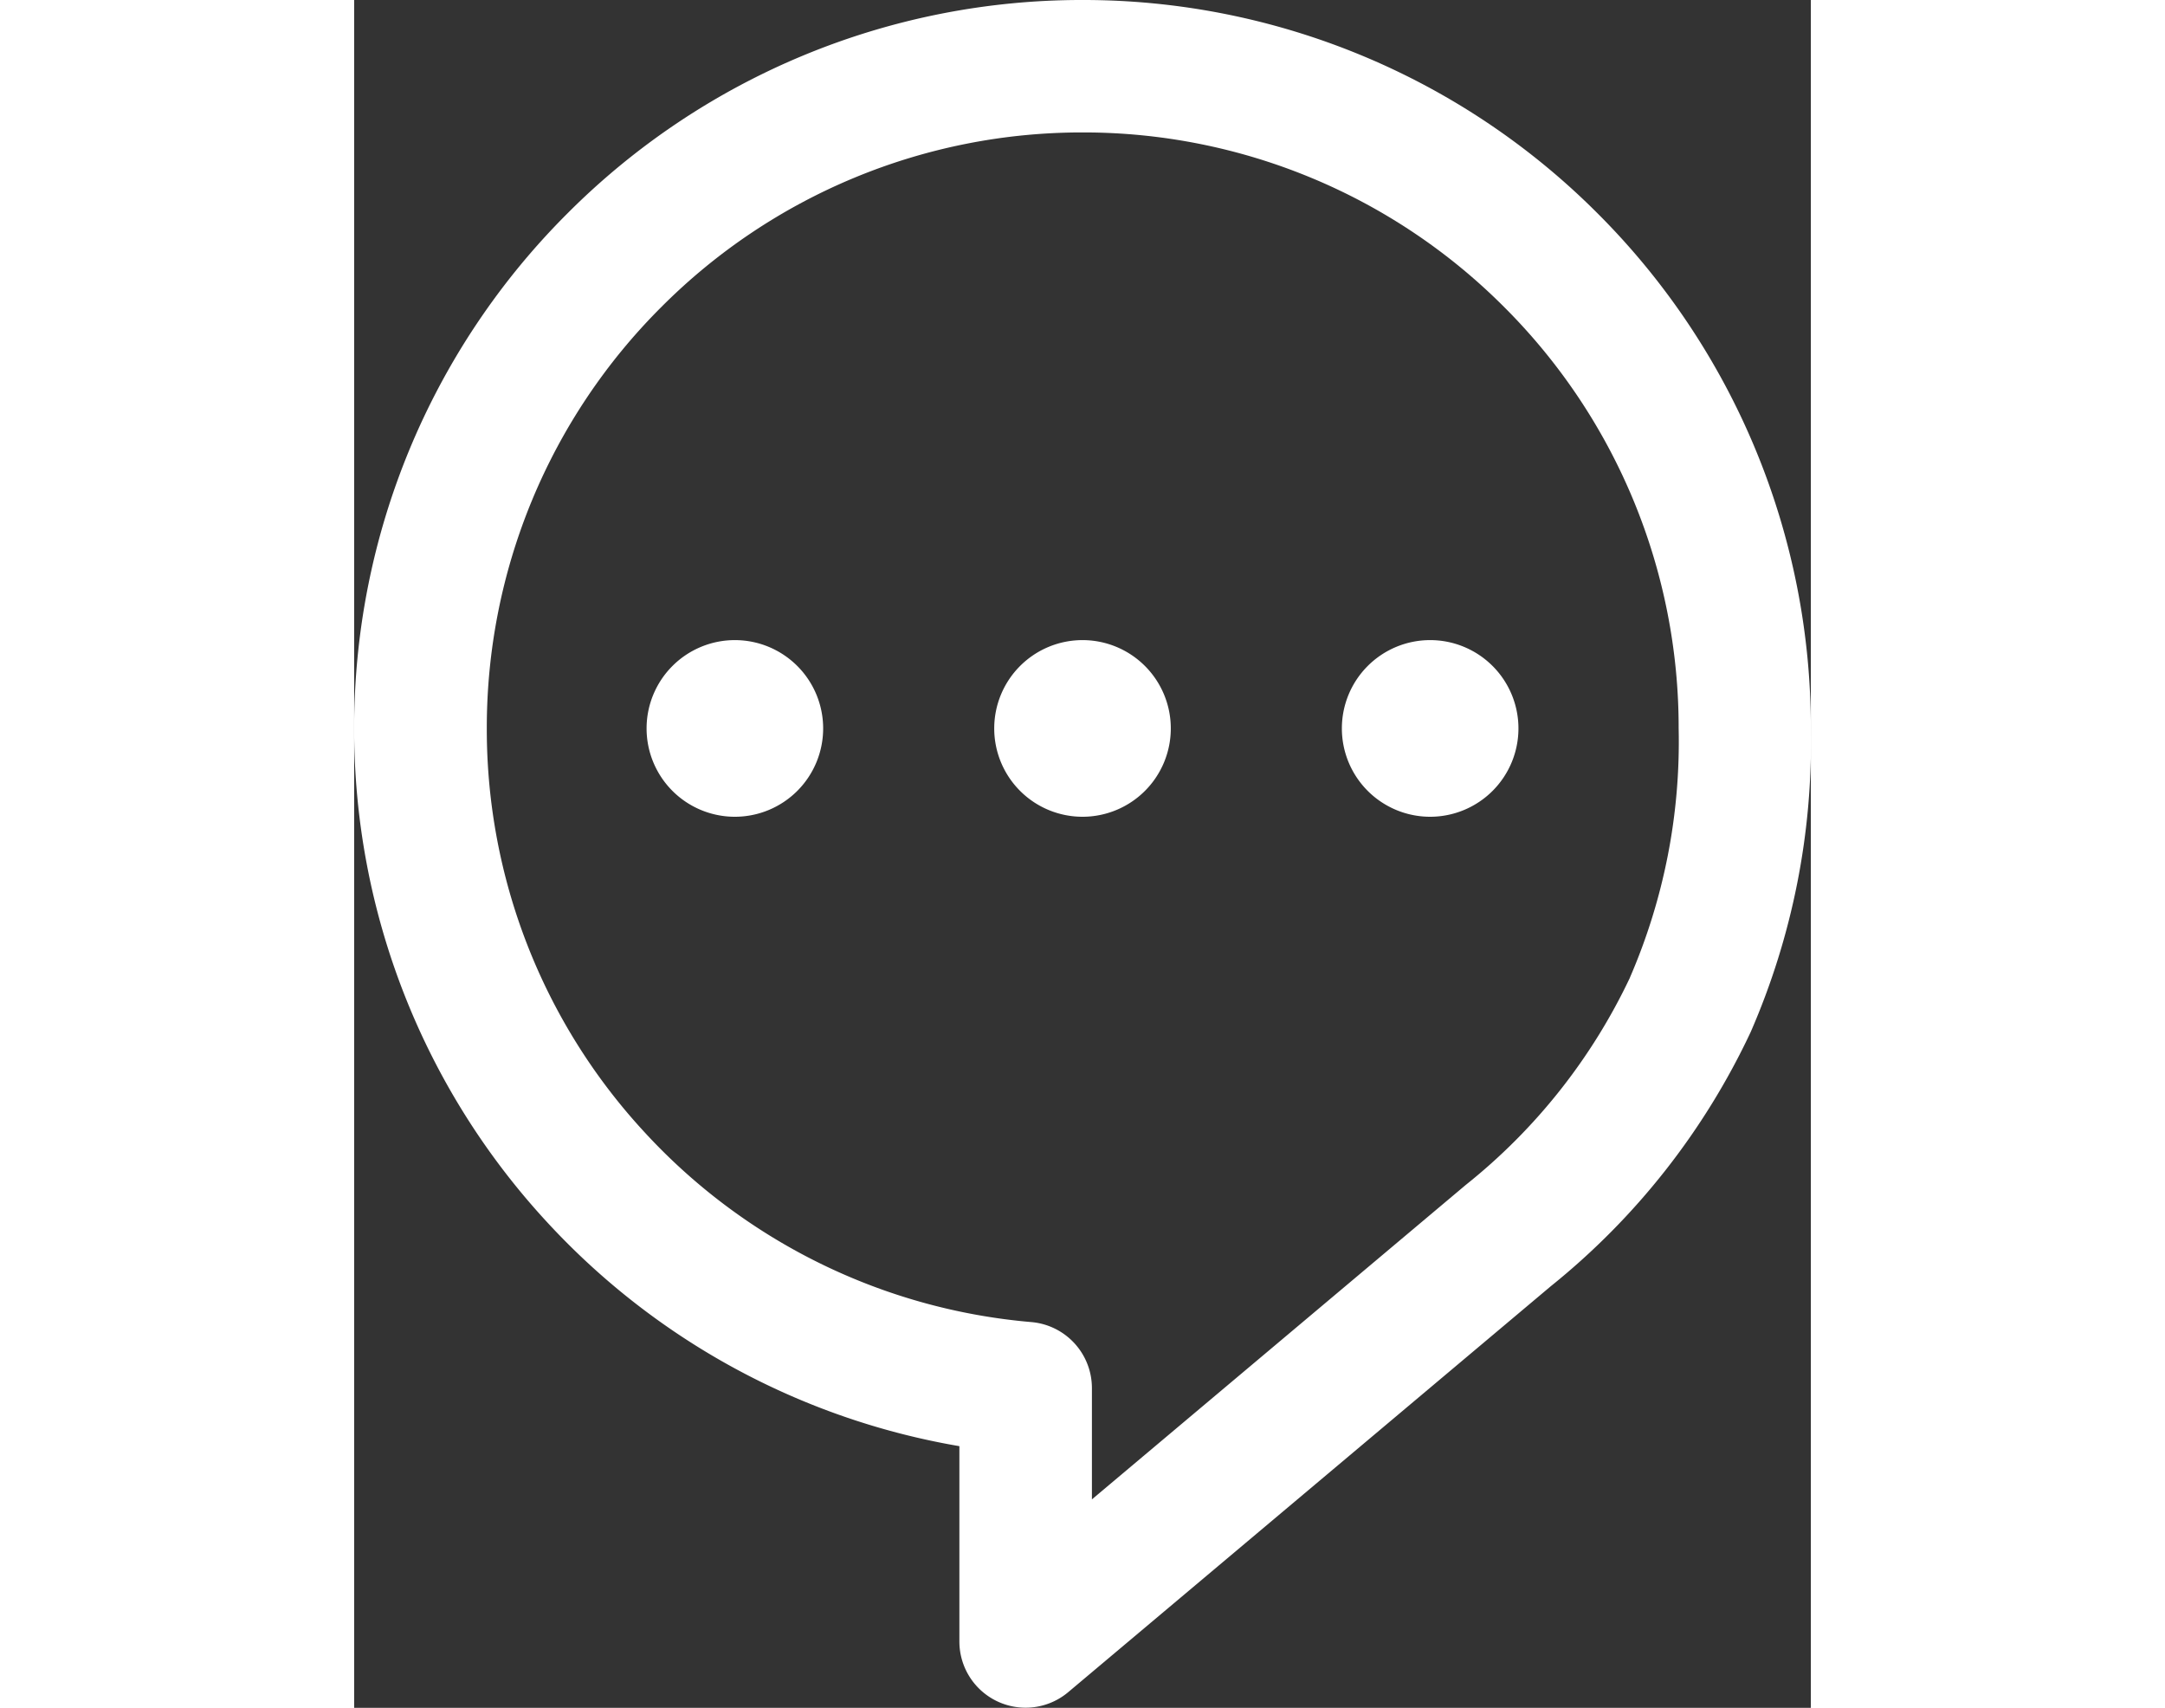
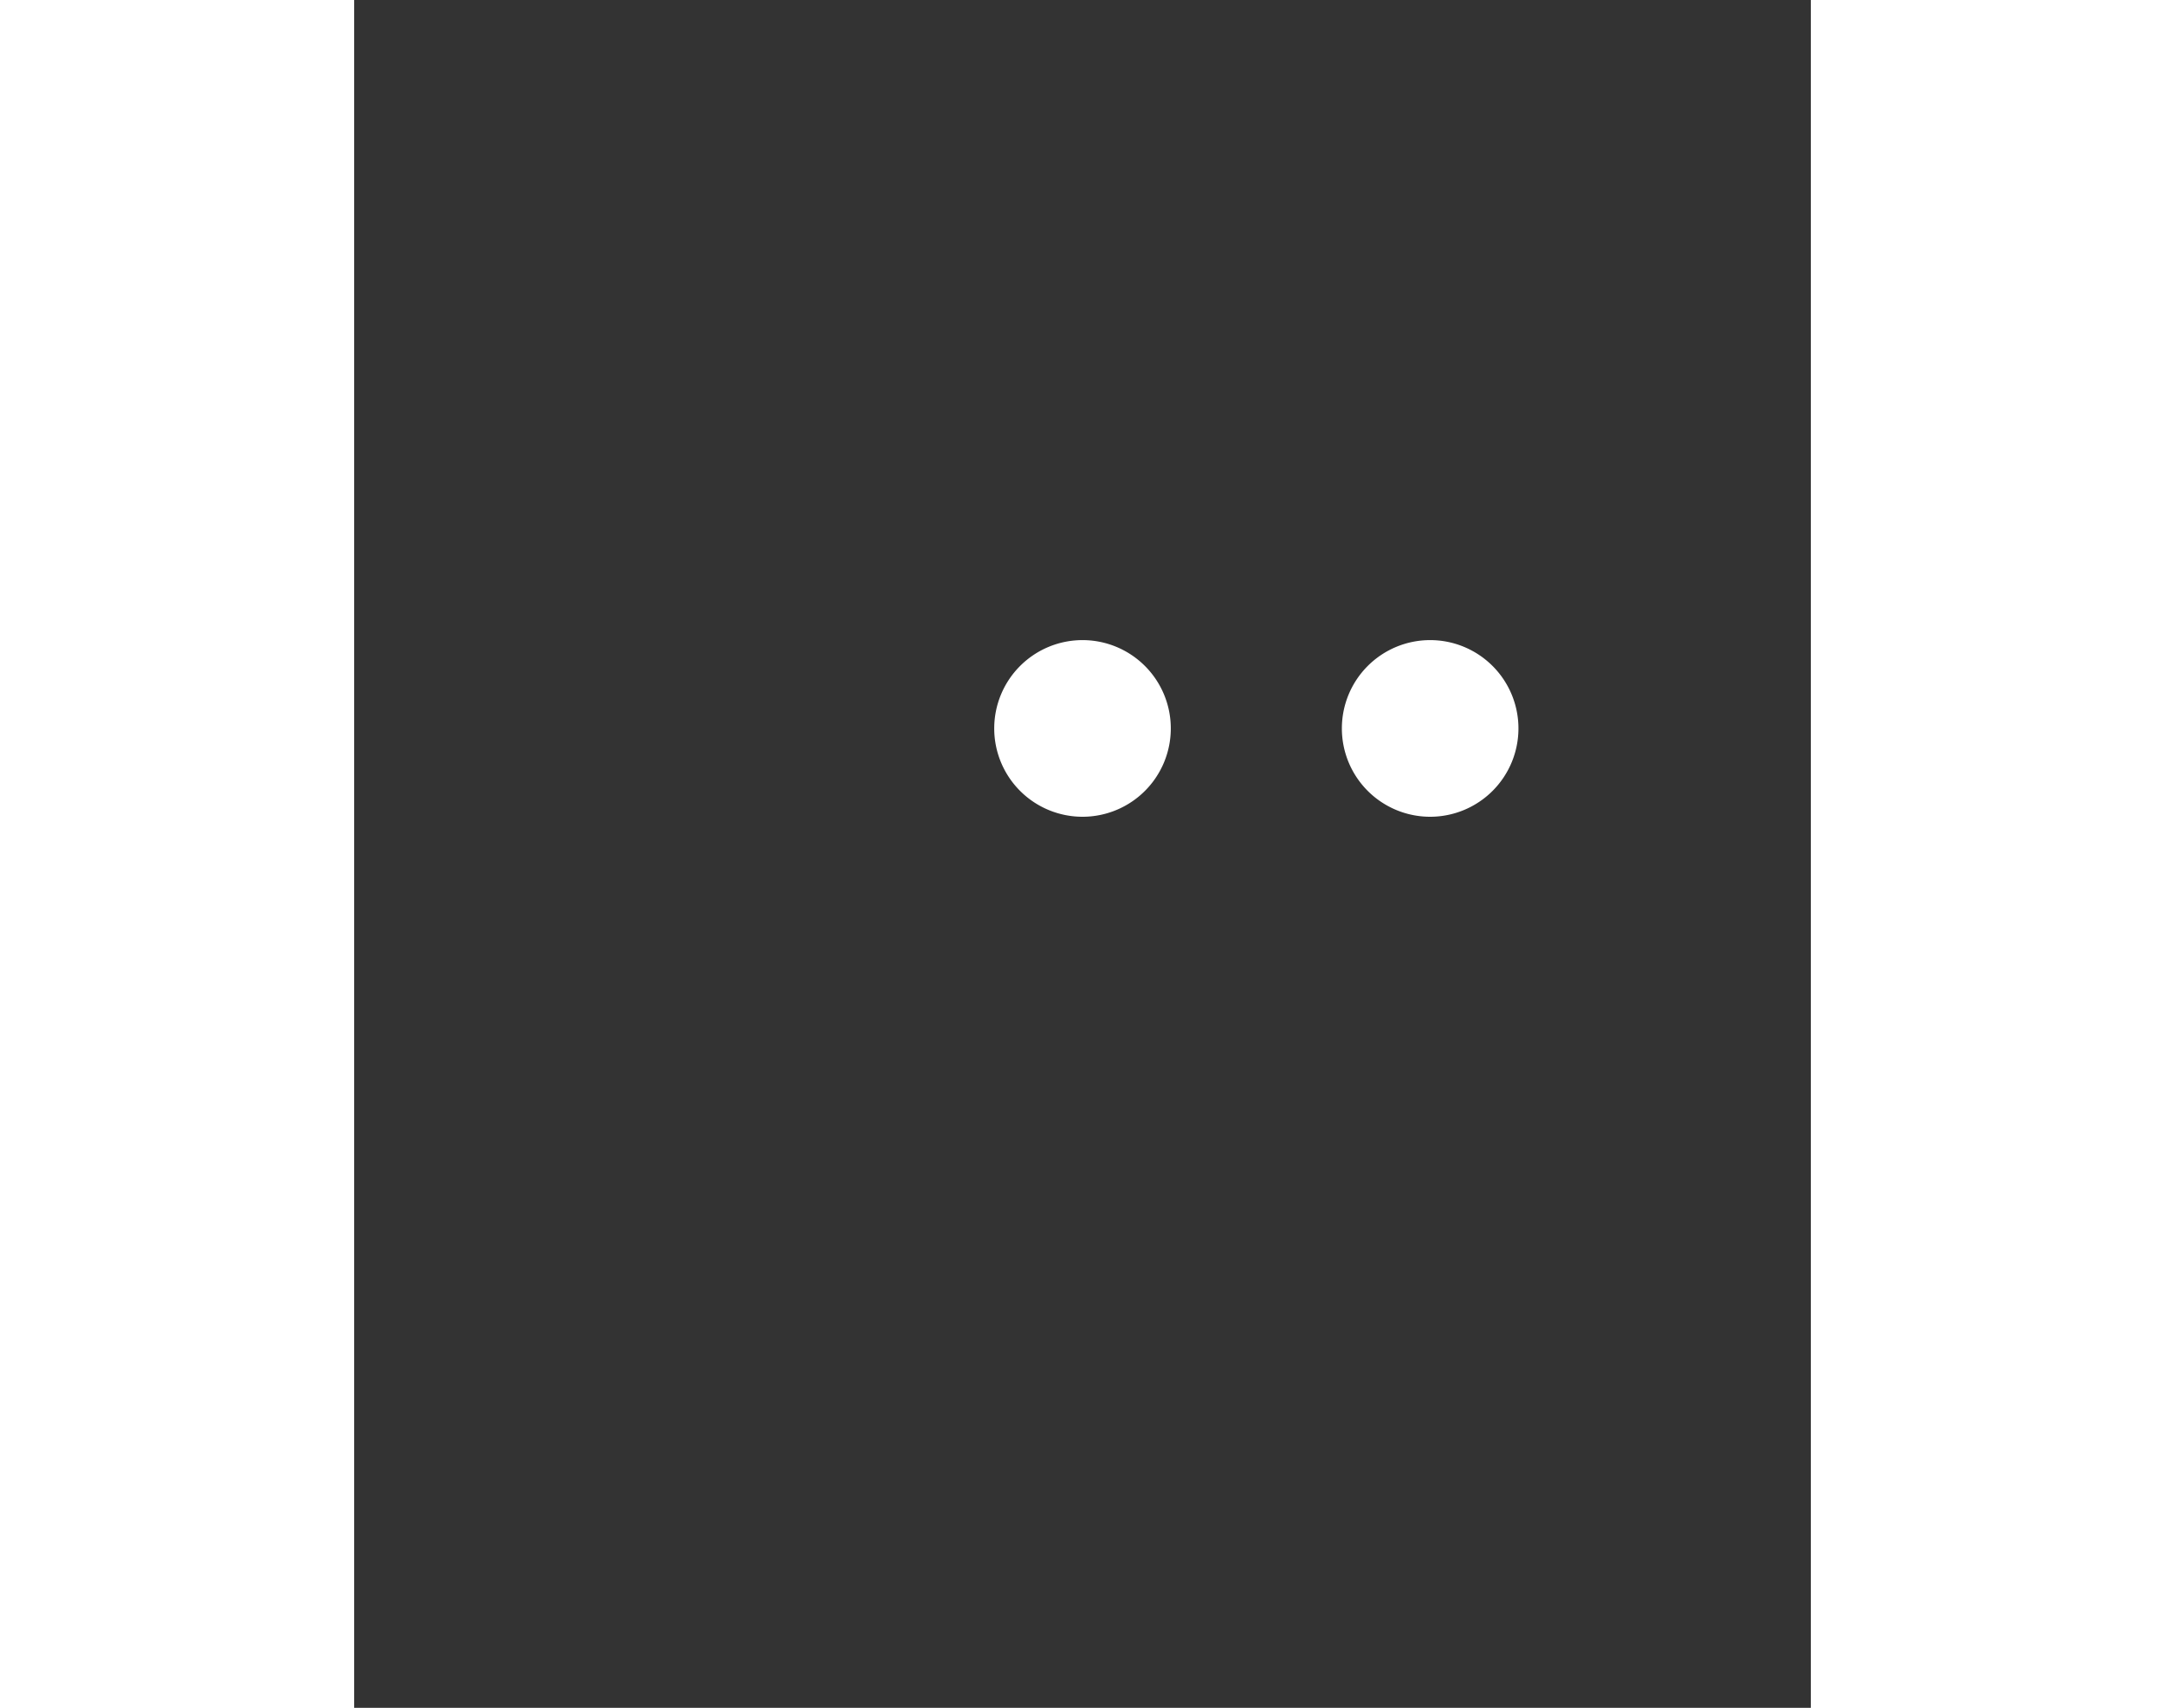
<svg xmlns="http://www.w3.org/2000/svg" width="77.285" height="60.957" viewBox="0 0 52 60.957">
  <rect x="0" y="0" width="52" height="60.957" fill="#333333" stroke="none" />
  <defs>
    <style>
      .cls-1 {
        fill: #fff;
      }
    </style>
  </defs>
  <g id="グループ化_73303" data-name="グループ化 73303" transform="translate(760 -2357.412)">
-     <path id="パス_60443" data-name="パス 60443" class="cls-1" d="M-715.614,2365.027A25.929,25.929,0,0,0-734,2357.412a25.923,25.923,0,0,0-18.384,7.615A25.924,25.924,0,0,0-760,2383.411a25.906,25.906,0,0,0,6.891,17.627,25.967,25.967,0,0,0,14.714,7.991V2416a2.364,2.364,0,0,0,1.366,2.143,2.364,2.364,0,0,0,2.519-.334l17.23-14.491,0,0a25.587,25.587,0,0,0,7.133-9.072A25.835,25.835,0,0,0-708,2383.411,25.931,25.931,0,0,0-715.614,2365.027Zm1.157,27.278a20.87,20.87,0,0,1-5.862,7.4l0,0-13.345,11.223v-3.973a2.365,2.365,0,0,0-2.163-2.355,21.222,21.222,0,0,1-13.8-6.769,21.176,21.176,0,0,1-5.638-14.42,21.2,21.2,0,0,1,6.232-15.042,21.193,21.193,0,0,1,15.041-6.23,21.2,21.2,0,0,1,15.042,6.23,21.2,21.2,0,0,1,6.231,15.042A21.153,21.153,0,0,1-714.457,2392.3Z" />
-     <path id="パス_60444" data-name="パス 60444" class="cls-1" d="M-746.409,2380.259a3.152,3.152,0,0,0-3.152,3.152,3.152,3.152,0,0,0,3.152,3.153,3.152,3.152,0,0,0,3.151-3.153A3.152,3.152,0,0,0-746.409,2380.259Z" />
    <path id="パス_60445" data-name="パス 60445" class="cls-1" d="M-734,2380.259a3.152,3.152,0,0,0-3.151,3.152,3.152,3.152,0,0,0,3.151,3.153,3.152,3.152,0,0,0,3.152-3.153A3.152,3.152,0,0,0-734,2380.259Z" />
    <path id="パス_60446" data-name="パス 60446" class="cls-1" d="M-721.59,2380.259a3.151,3.151,0,0,0-3.151,3.152,3.152,3.152,0,0,0,3.151,3.153,3.153,3.153,0,0,0,3.152-3.153A3.152,3.152,0,0,0-721.59,2380.259Z" />
  </g>
</svg>